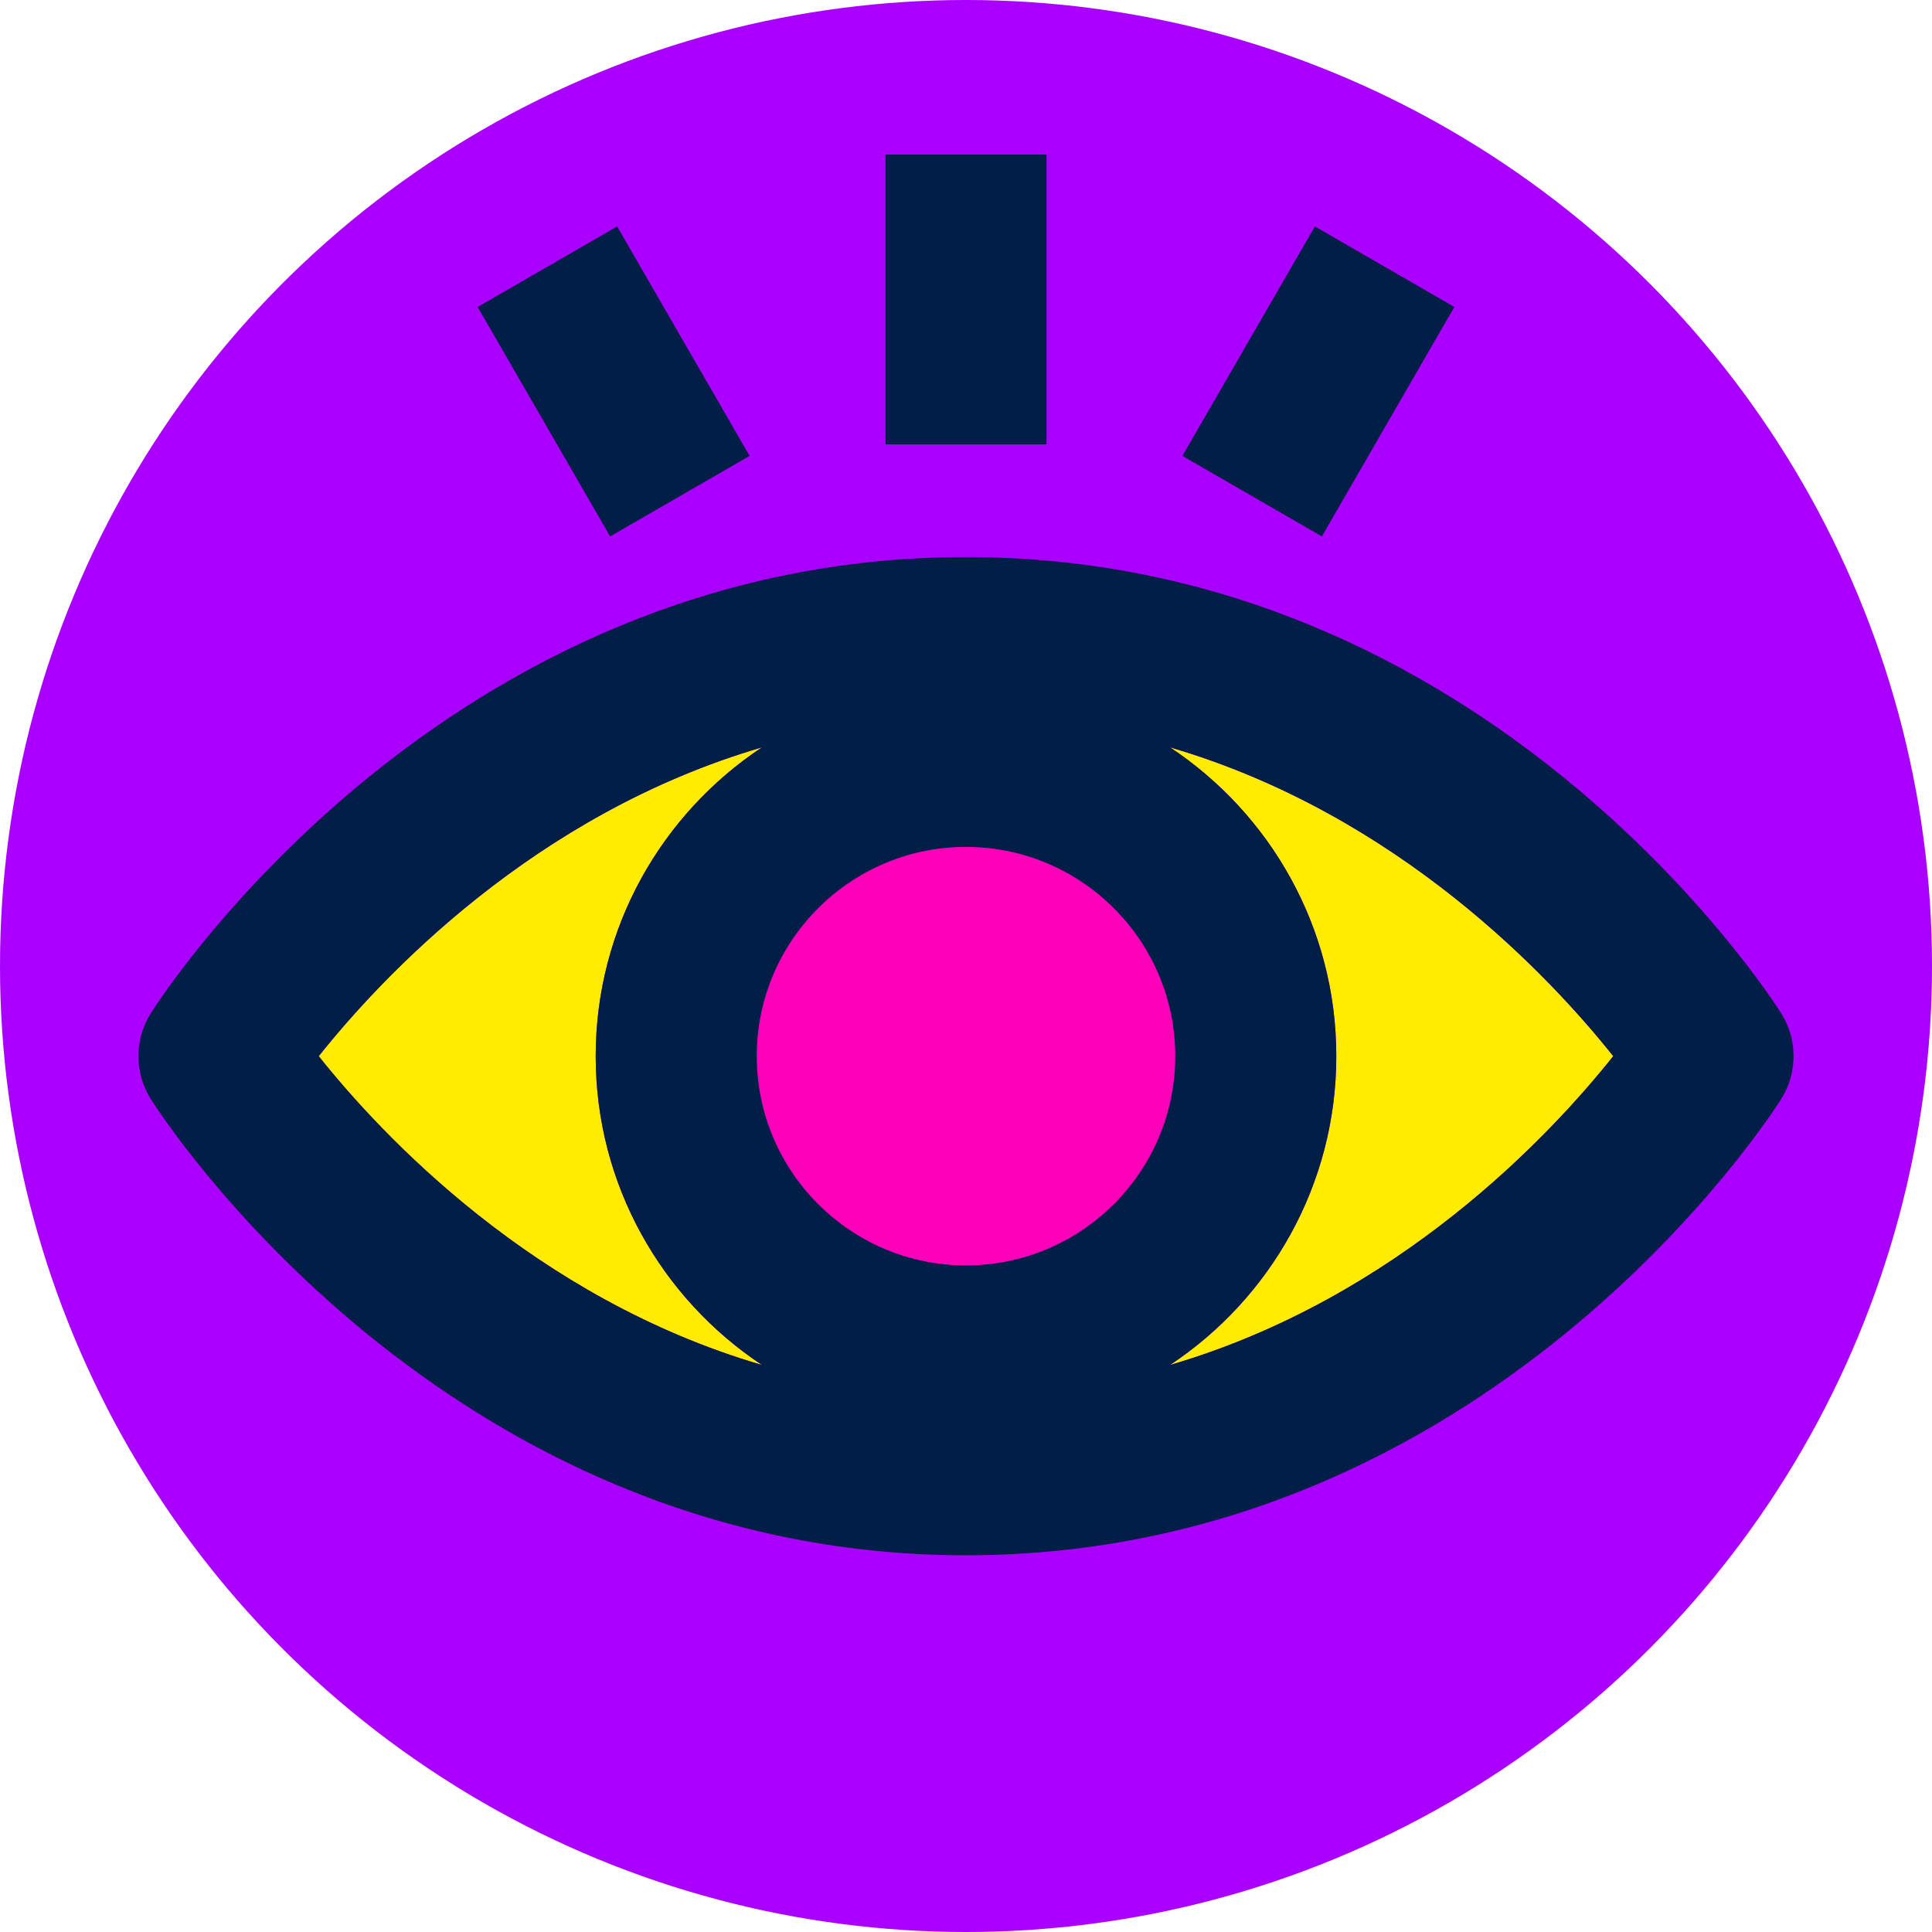
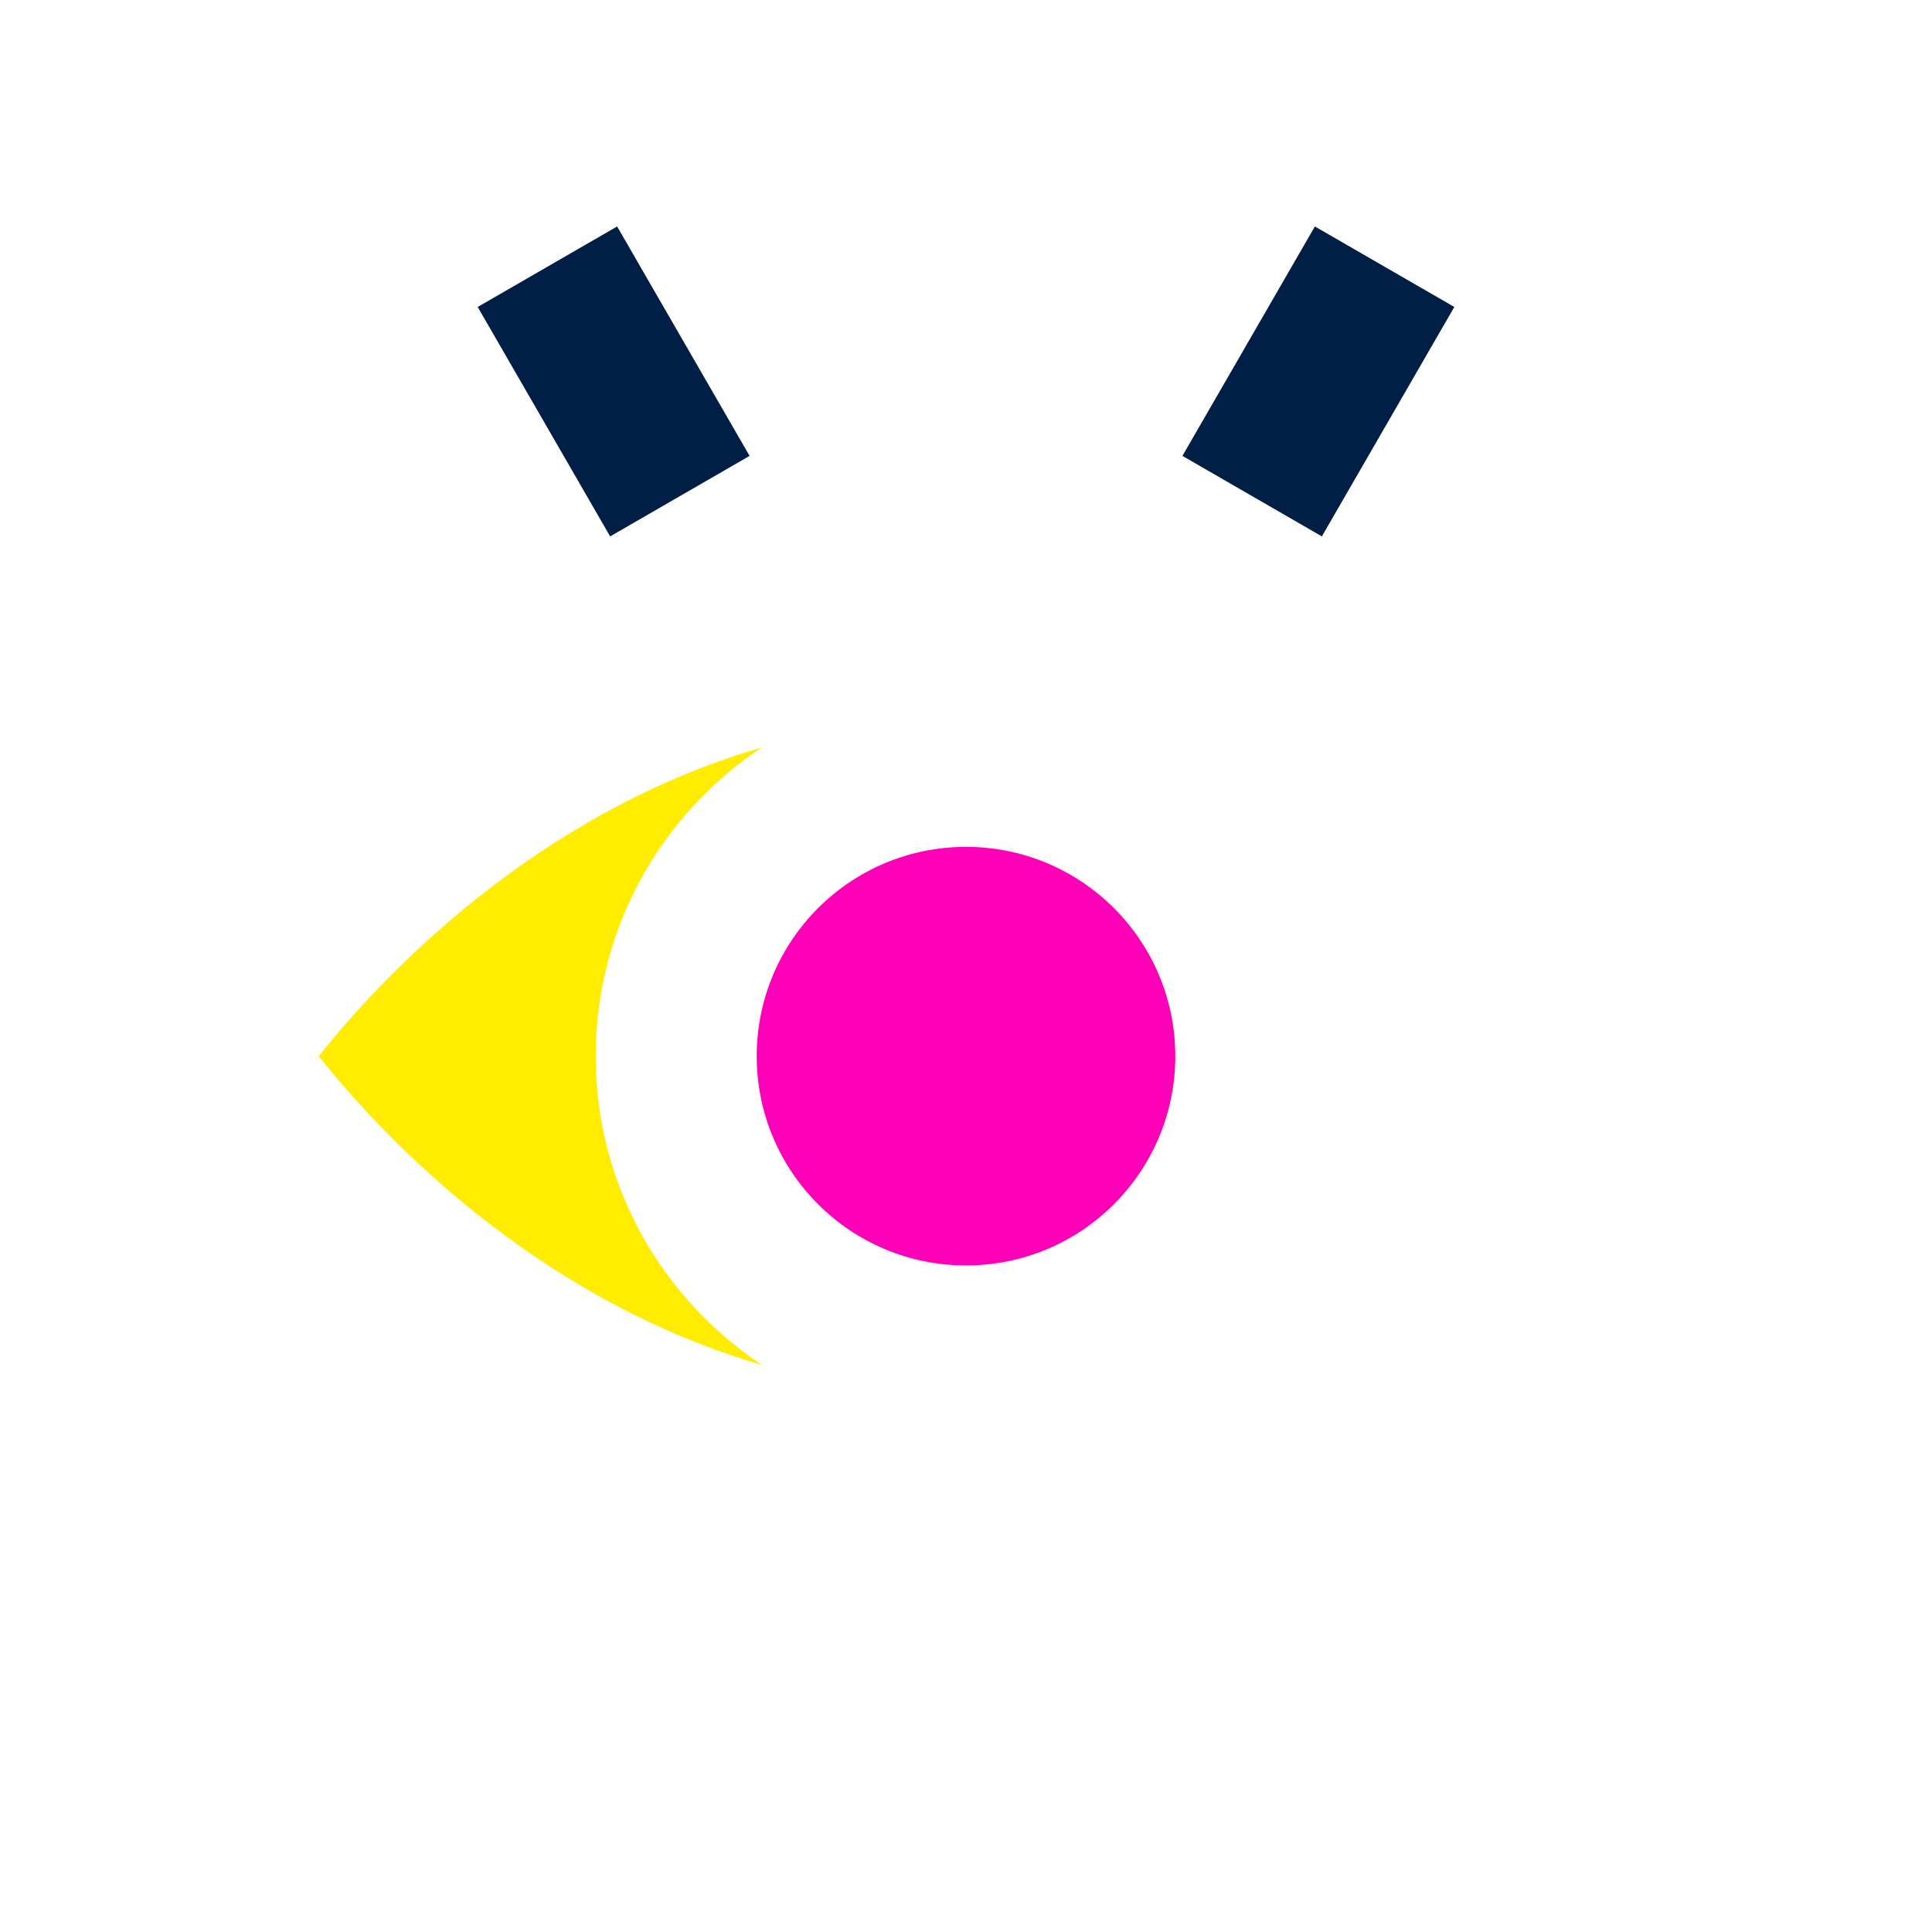
<svg xmlns="http://www.w3.org/2000/svg" width="150" height="150" viewBox="0 0 150 150">
  <defs>
    <style>.cls-1{fill:#001e46;}.cls-2{fill:#ffec00;}.cls-3{fill:#ff00b9;}.cls-4{fill:#a0f;}</style>
  </defs>
  <g id="Background">
-     <circle class="cls-4" cx="75" cy="75" r="75" />
-   </g>
+     </g>
  <g id="Icon">
    <path class="cls-2" d="M46.25,82c0-10.002,5.137-18.824,12.909-23.976-17.727,5.181-29.568,17.891-34.413,23.977,4.838,6.078,16.681,18.793,34.413,23.975-7.771-5.152-12.909-13.974-12.909-23.976Z" />
    <circle class="cls-3" cx="75" cy="82" r="16.25" />
-     <path class="cls-2" d="M103.75,82c0,10.002-5.138,18.824-12.909,23.976,17.727-5.18,29.568-17.89,34.412-23.976-4.844-6.085-16.685-18.795-34.412-23.976,7.771,5.152,12.909,13.974,12.909,23.976Z" />
-     <path class="cls-1" d="M11.716,78.662c-1.288,2.039-1.288,4.637,0,6.676,.913,1.445,22.832,35.412,63.284,35.412s62.371-33.967,63.284-35.412c1.288-2.039,1.288-4.637,0-6.676-.913-1.445-22.832-35.412-63.284-35.412S12.629,77.217,11.716,78.662Zm13.03,3.339c4.844-6.085,16.686-18.796,34.413-23.977-7.771,5.152-12.909,13.973-12.909,23.976s5.138,18.824,12.909,23.976c-17.732-5.182-29.575-17.897-34.413-23.975Zm100.507-.001c-4.844,6.085-16.685,18.795-34.412,23.976,7.771-5.152,12.909-13.974,12.909-23.976s-5.138-18.824-12.909-23.976c17.727,5.18,29.568,17.89,34.412,23.976Zm-34.003,0c0,8.96-7.29,16.25-16.25,16.25s-16.25-7.29-16.25-16.25,7.29-16.25,16.25-16.25,16.25,7.29,16.25,16.25Z" />
-     <rect class="cls-1" x="68.75" y="12" width="12.5" height="22.5" />
    <rect class="cls-1" x="41.392" y="19.33" width="12.501" height="20.568" transform="translate(-8.424 27.789) rotate(-30)" />
    <rect class="cls-1" x="92.074" y="23.364" width="20.568" height="12.501" transform="translate(25.535 103.454) rotate(-60.002)" />
  </g>
</svg>